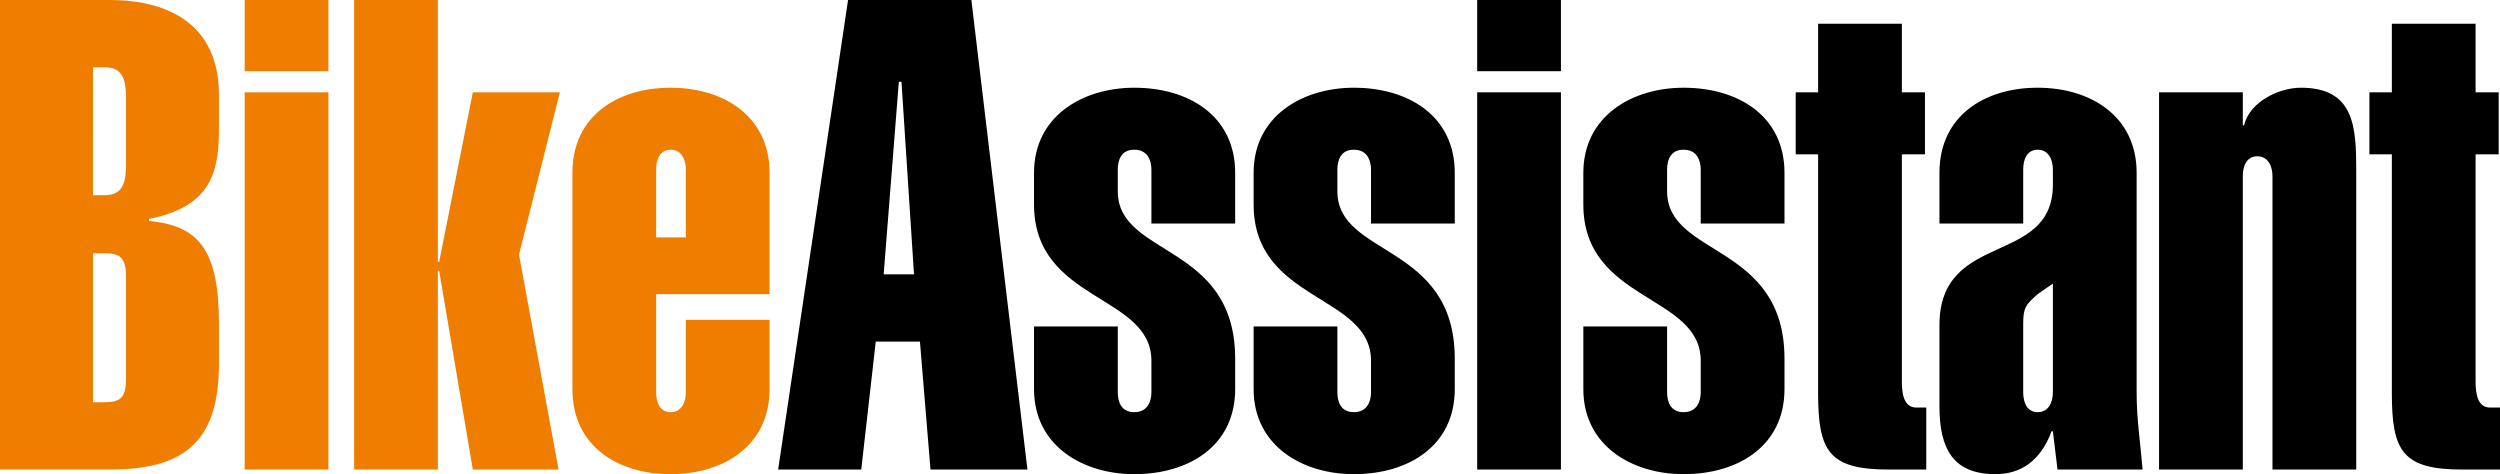
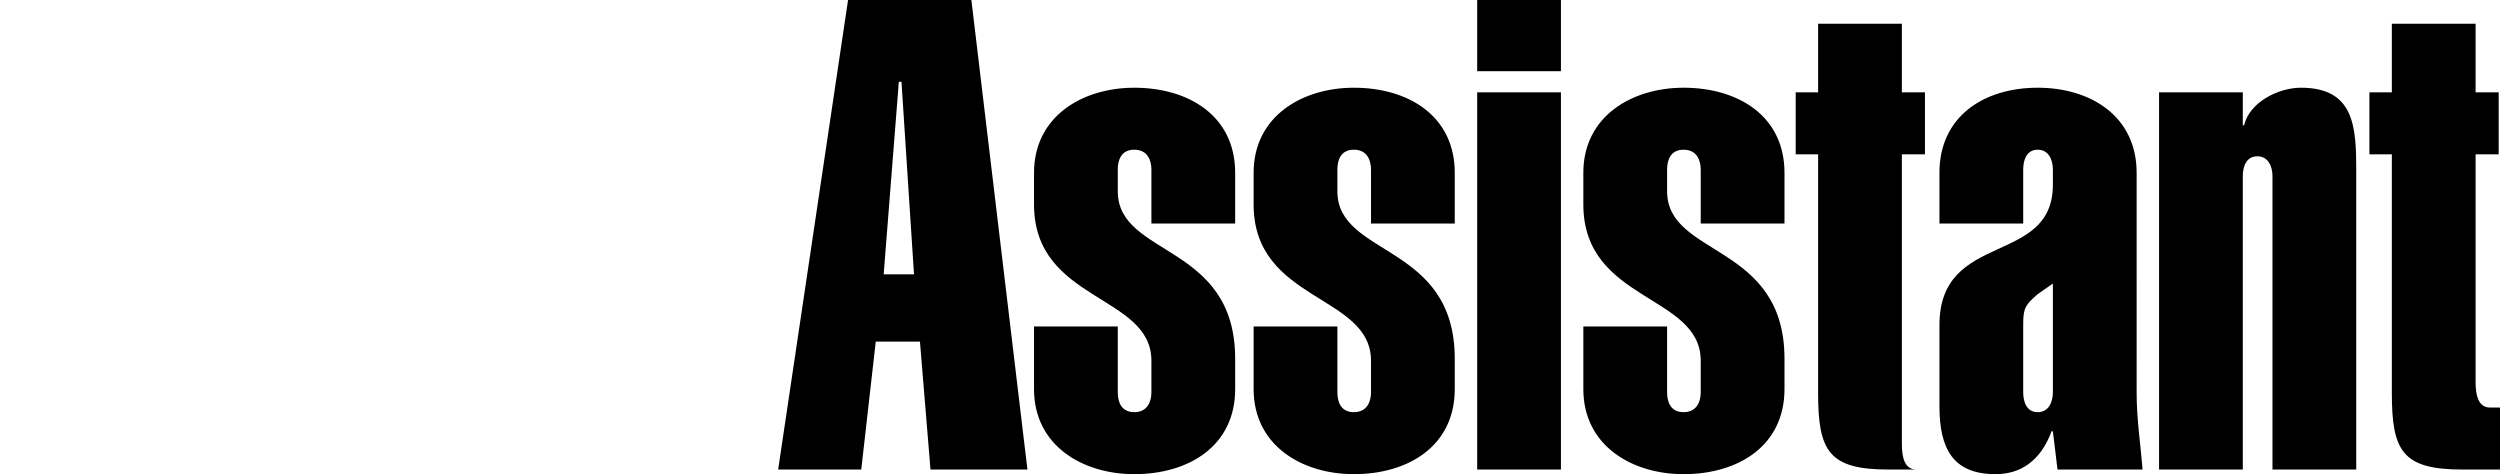
<svg xmlns="http://www.w3.org/2000/svg" version="1.1" id="Ebene_1" x="0px" y="0px" width="371.89px" height="70.534px" viewBox="0 0 371.89 70.534" enable-background="new 0 0 371.89 70.534" xml:space="preserve">
  <g>
-     <path d="M131.451,40.81l2.256-28.645h0.393l1.864,28.645H131.451L131.451,40.81z M115.755,69.848h12.361l2.158-19.032h6.573   l1.569,19.032h14.421L144.498,0h-18.344L115.755,69.848L115.755,69.848z M171.279,33.256h12.459v-7.553   c0-8.437-6.867-12.655-15.009-12.655c-7.652,0-14.912,4.218-14.912,12.655v4.708c0,14.519,17.462,13.342,17.462,23.25v4.709   c0,1.373-0.588,2.942-2.55,2.942c-1.962,0-2.453-1.569-2.453-2.942v-9.81h-12.459v9.319c0,8.438,7.26,12.655,14.912,12.655   c8.142,0,15.009-4.218,15.009-12.655v-4.512c0-17.266-17.462-15.108-17.462-24.918v-3.237c0-1.373,0.491-2.943,2.453-2.943   c1.962,0,2.55,1.57,2.55,2.943V33.256L171.279,33.256z M203.946,33.256h12.458v-7.553c0-8.437-6.867-12.655-15.009-12.655   c-7.652,0-14.911,4.218-14.911,12.655v4.708c0,14.519,17.462,13.342,17.462,23.25v4.709c0,1.373-0.589,2.942-2.551,2.942   c-1.962,0-2.452-1.569-2.452-2.942v-9.81h-12.459v9.319c0,8.438,7.259,12.655,14.911,12.655c8.142,0,15.009-4.218,15.009-12.655   v-4.512c0-17.266-17.461-15.108-17.461-24.918v-3.237c0-1.373,0.49-2.943,2.452-2.943c1.962,0,2.551,1.57,2.551,2.943V33.256   L203.946,33.256z M232.198,69.848V13.734h-12.459v56.114H232.198L232.198,69.848z M232.198,10.595V0h-12.459v10.595H232.198   L232.198,10.595z M252.994,33.256h12.459v-7.553c0-8.437-6.867-12.655-15.009-12.655c-7.652,0-14.912,4.218-14.912,12.655v4.708   c0,14.519,17.462,13.342,17.462,23.25v4.709c0,1.373-0.588,2.942-2.55,2.942s-2.453-1.569-2.453-2.942v-9.81h-12.459v9.319   c0,8.438,7.26,12.655,14.912,12.655c8.142,0,15.009-4.218,15.009-12.655v-4.512c0-17.266-17.462-15.108-17.462-24.918v-3.237   c0-1.373,0.491-2.943,2.453-2.943s2.55,1.57,2.55,2.943V33.256L252.994,33.256z M282.914,3.532h-12.459v10.202h-3.335v9.222h3.335   v35.513c0,8.633,1.57,11.379,10.497,11.379h5.592v-9.222h-1.472c-1.864,0-2.158-2.06-2.158-3.826V22.956h3.435v-9.222h-3.435V3.532   L282.914,3.532z M300.964,48.167c0-2.452,0.393-2.844,2.158-4.414l2.256-1.57V58.37c0,1.373-0.588,2.942-2.256,2.942   s-2.158-1.569-2.158-2.942V48.167L300.964,48.167z M288.505,33.256h12.459v-8.044c0-1.373,0.49-2.943,2.158-2.943   s2.256,1.57,2.256,2.943v2.256c0,12.165-16.873,6.769-16.873,20.896V60.43c0,6.377,2.061,10.104,8.34,10.104   c3.629,0,6.67-1.864,8.338-6.376h0.195l0.688,5.689h12.655c-0.294-3.728-0.884-7.455-0.884-11.379V25.703   c0-8.437-6.866-12.655-14.715-12.655c-7.945,0-14.617,4.218-14.617,12.655V33.256L288.505,33.256z M333.63,13.734h-12.458v56.114   h12.458V26.193c0-1.373,0.491-2.943,2.159-2.943c1.667,0,2.256,1.57,2.256,2.943v43.654h12.459V25.31   c0-6.474-0.295-12.262-8.24-12.262c-3.335,0-7.652,2.158-8.437,5.591h-0.197V13.734L333.63,13.734z M368.26,3.532h-12.459v10.202   h-3.336v9.222h3.336v35.513c0,8.633,1.569,11.379,10.496,11.379h5.593v-9.222h-1.473c-1.863,0-2.157-2.06-2.157-3.826V22.956h3.434   v-9.222h-3.434V3.532L368.26,3.532z" />
-     <path fill="#EF7D00" d="M18.737,24.623c0,3.336-0.981,4.415-3.237,4.415h-1.668V10.007H15.5c2.256,0,3.237,1.079,3.237,4.414   V24.623L18.737,24.623z M0,69.848h16.285c10.693,0,16.285-3.728,16.285-15.695v-6.083c0-11.183-3.237-14.518-10.399-15.205V32.57   C31,30.804,32.569,26.095,32.569,19.424v-5.297C32.569,3.434,24.819,0,16.285,0H0V69.848L0,69.848z M13.832,37.671H15.5   c2.256,0,3.237,0.588,3.237,3.335v15.5c0,2.747-0.981,3.336-3.237,3.336h-1.668V37.671L13.832,37.671z M48.854,69.848V13.734   H36.395v56.114H48.854L48.854,69.848z M48.854,10.595V0H36.395v10.595H48.854L48.854,10.595z M65.137,69.848V40.319h0.196   l5.003,29.528h12.753l-5.886-31.98l6.082-24.133H70.336l-5.003,25.212h-0.196V0H52.678v69.848H65.137L65.137,69.848z    M85.149,57.879c0,8.438,6.67,12.655,14.616,12.655c7.848,0,14.715-4.218,14.715-12.655v-10.3h-12.458V58.37   c0,1.373-0.589,2.942-2.257,2.942c-1.667,0-2.158-1.569-2.158-2.942V43.753h16.873v-18.05c0-8.437-6.867-12.655-14.715-12.655   c-7.946,0-14.616,4.218-14.616,12.655V57.879L85.149,57.879z M97.607,35.316V25.212c0-1.373,0.491-2.943,2.158-2.943   c1.668,0,2.257,1.57,2.257,2.943v10.104H97.607L97.607,35.316z" />
+     <path d="M131.451,40.81l2.256-28.645h0.393l1.864,28.645H131.451L131.451,40.81z M115.755,69.848h12.361l2.158-19.032h6.573   l1.569,19.032h14.421L144.498,0h-18.344L115.755,69.848L115.755,69.848z M171.279,33.256h12.459v-7.553   c0-8.437-6.867-12.655-15.009-12.655c-7.652,0-14.912,4.218-14.912,12.655v4.708c0,14.519,17.462,13.342,17.462,23.25v4.709   c0,1.373-0.588,2.942-2.55,2.942c-1.962,0-2.453-1.569-2.453-2.942v-9.81h-12.459v9.319c0,8.438,7.26,12.655,14.912,12.655   c8.142,0,15.009-4.218,15.009-12.655v-4.512c0-17.266-17.462-15.108-17.462-24.918v-3.237c0-1.373,0.491-2.943,2.453-2.943   c1.962,0,2.55,1.57,2.55,2.943V33.256L171.279,33.256z M203.946,33.256h12.458v-7.553c0-8.437-6.867-12.655-15.009-12.655   c-7.652,0-14.911,4.218-14.911,12.655v4.708c0,14.519,17.462,13.342,17.462,23.25v4.709c0,1.373-0.589,2.942-2.551,2.942   c-1.962,0-2.452-1.569-2.452-2.942v-9.81h-12.459v9.319c0,8.438,7.259,12.655,14.911,12.655c8.142,0,15.009-4.218,15.009-12.655   v-4.512c0-17.266-17.461-15.108-17.461-24.918v-3.237c0-1.373,0.49-2.943,2.452-2.943c1.962,0,2.551,1.57,2.551,2.943V33.256   L203.946,33.256z M232.198,69.848V13.734h-12.459v56.114H232.198L232.198,69.848z M232.198,10.595V0h-12.459v10.595H232.198   L232.198,10.595z M252.994,33.256h12.459v-7.553c0-8.437-6.867-12.655-15.009-12.655c-7.652,0-14.912,4.218-14.912,12.655v4.708   c0,14.519,17.462,13.342,17.462,23.25v4.709c0,1.373-0.588,2.942-2.55,2.942s-2.453-1.569-2.453-2.942v-9.81h-12.459v9.319   c0,8.438,7.26,12.655,14.912,12.655c8.142,0,15.009-4.218,15.009-12.655v-4.512c0-17.266-17.462-15.108-17.462-24.918v-3.237   c0-1.373,0.491-2.943,2.453-2.943s2.55,1.57,2.55,2.943V33.256L252.994,33.256z M282.914,3.532h-12.459v10.202h-3.335v9.222h3.335   v35.513c0,8.633,1.57,11.379,10.497,11.379h5.592h-1.472c-1.864,0-2.158-2.06-2.158-3.826V22.956h3.435v-9.222h-3.435V3.532   L282.914,3.532z M300.964,48.167c0-2.452,0.393-2.844,2.158-4.414l2.256-1.57V58.37c0,1.373-0.588,2.942-2.256,2.942   s-2.158-1.569-2.158-2.942V48.167L300.964,48.167z M288.505,33.256h12.459v-8.044c0-1.373,0.49-2.943,2.158-2.943   s2.256,1.57,2.256,2.943v2.256c0,12.165-16.873,6.769-16.873,20.896V60.43c0,6.377,2.061,10.104,8.34,10.104   c3.629,0,6.67-1.864,8.338-6.376h0.195l0.688,5.689h12.655c-0.294-3.728-0.884-7.455-0.884-11.379V25.703   c0-8.437-6.866-12.655-14.715-12.655c-7.945,0-14.617,4.218-14.617,12.655V33.256L288.505,33.256z M333.63,13.734h-12.458v56.114   h12.458V26.193c0-1.373,0.491-2.943,2.159-2.943c1.667,0,2.256,1.57,2.256,2.943v43.654h12.459V25.31   c0-6.474-0.295-12.262-8.24-12.262c-3.335,0-7.652,2.158-8.437,5.591h-0.197V13.734L333.63,13.734z M368.26,3.532h-12.459v10.202   h-3.336v9.222h3.336v35.513c0,8.633,1.569,11.379,10.496,11.379h5.593v-9.222h-1.473c-1.863,0-2.157-2.06-2.157-3.826V22.956h3.434   v-9.222h-3.434V3.532L368.26,3.532z" />
  </g>
</svg>